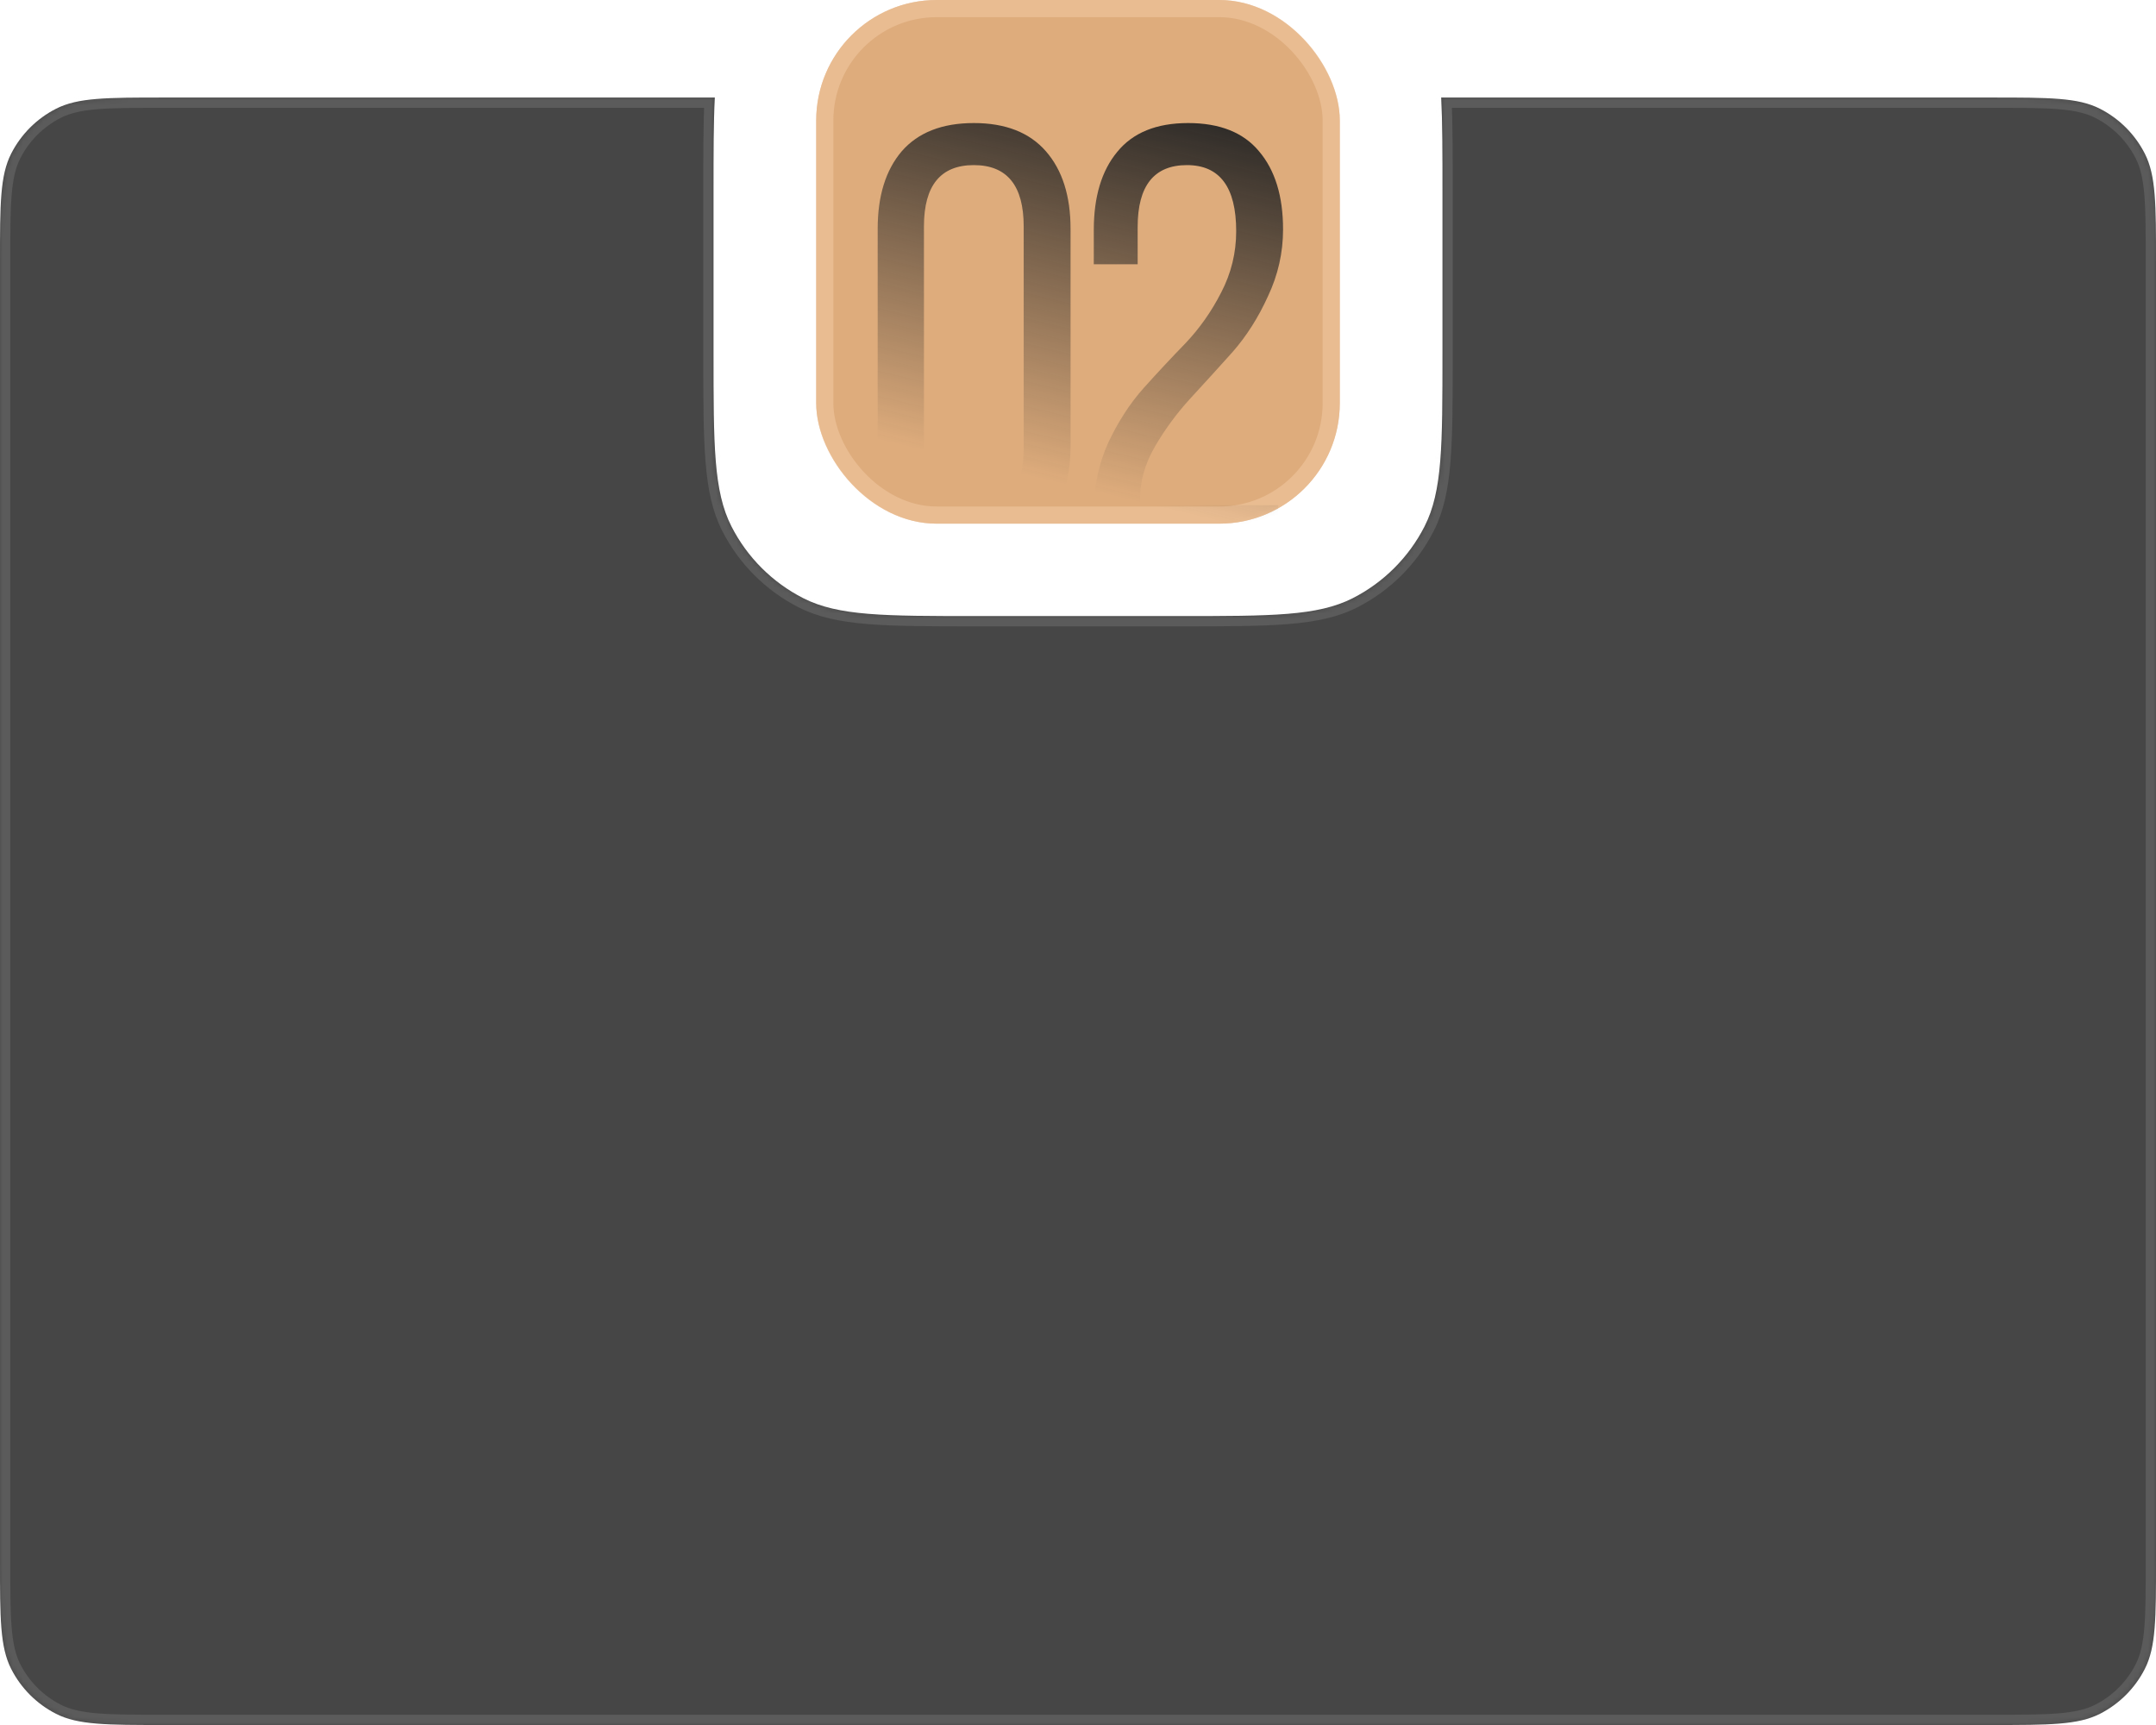
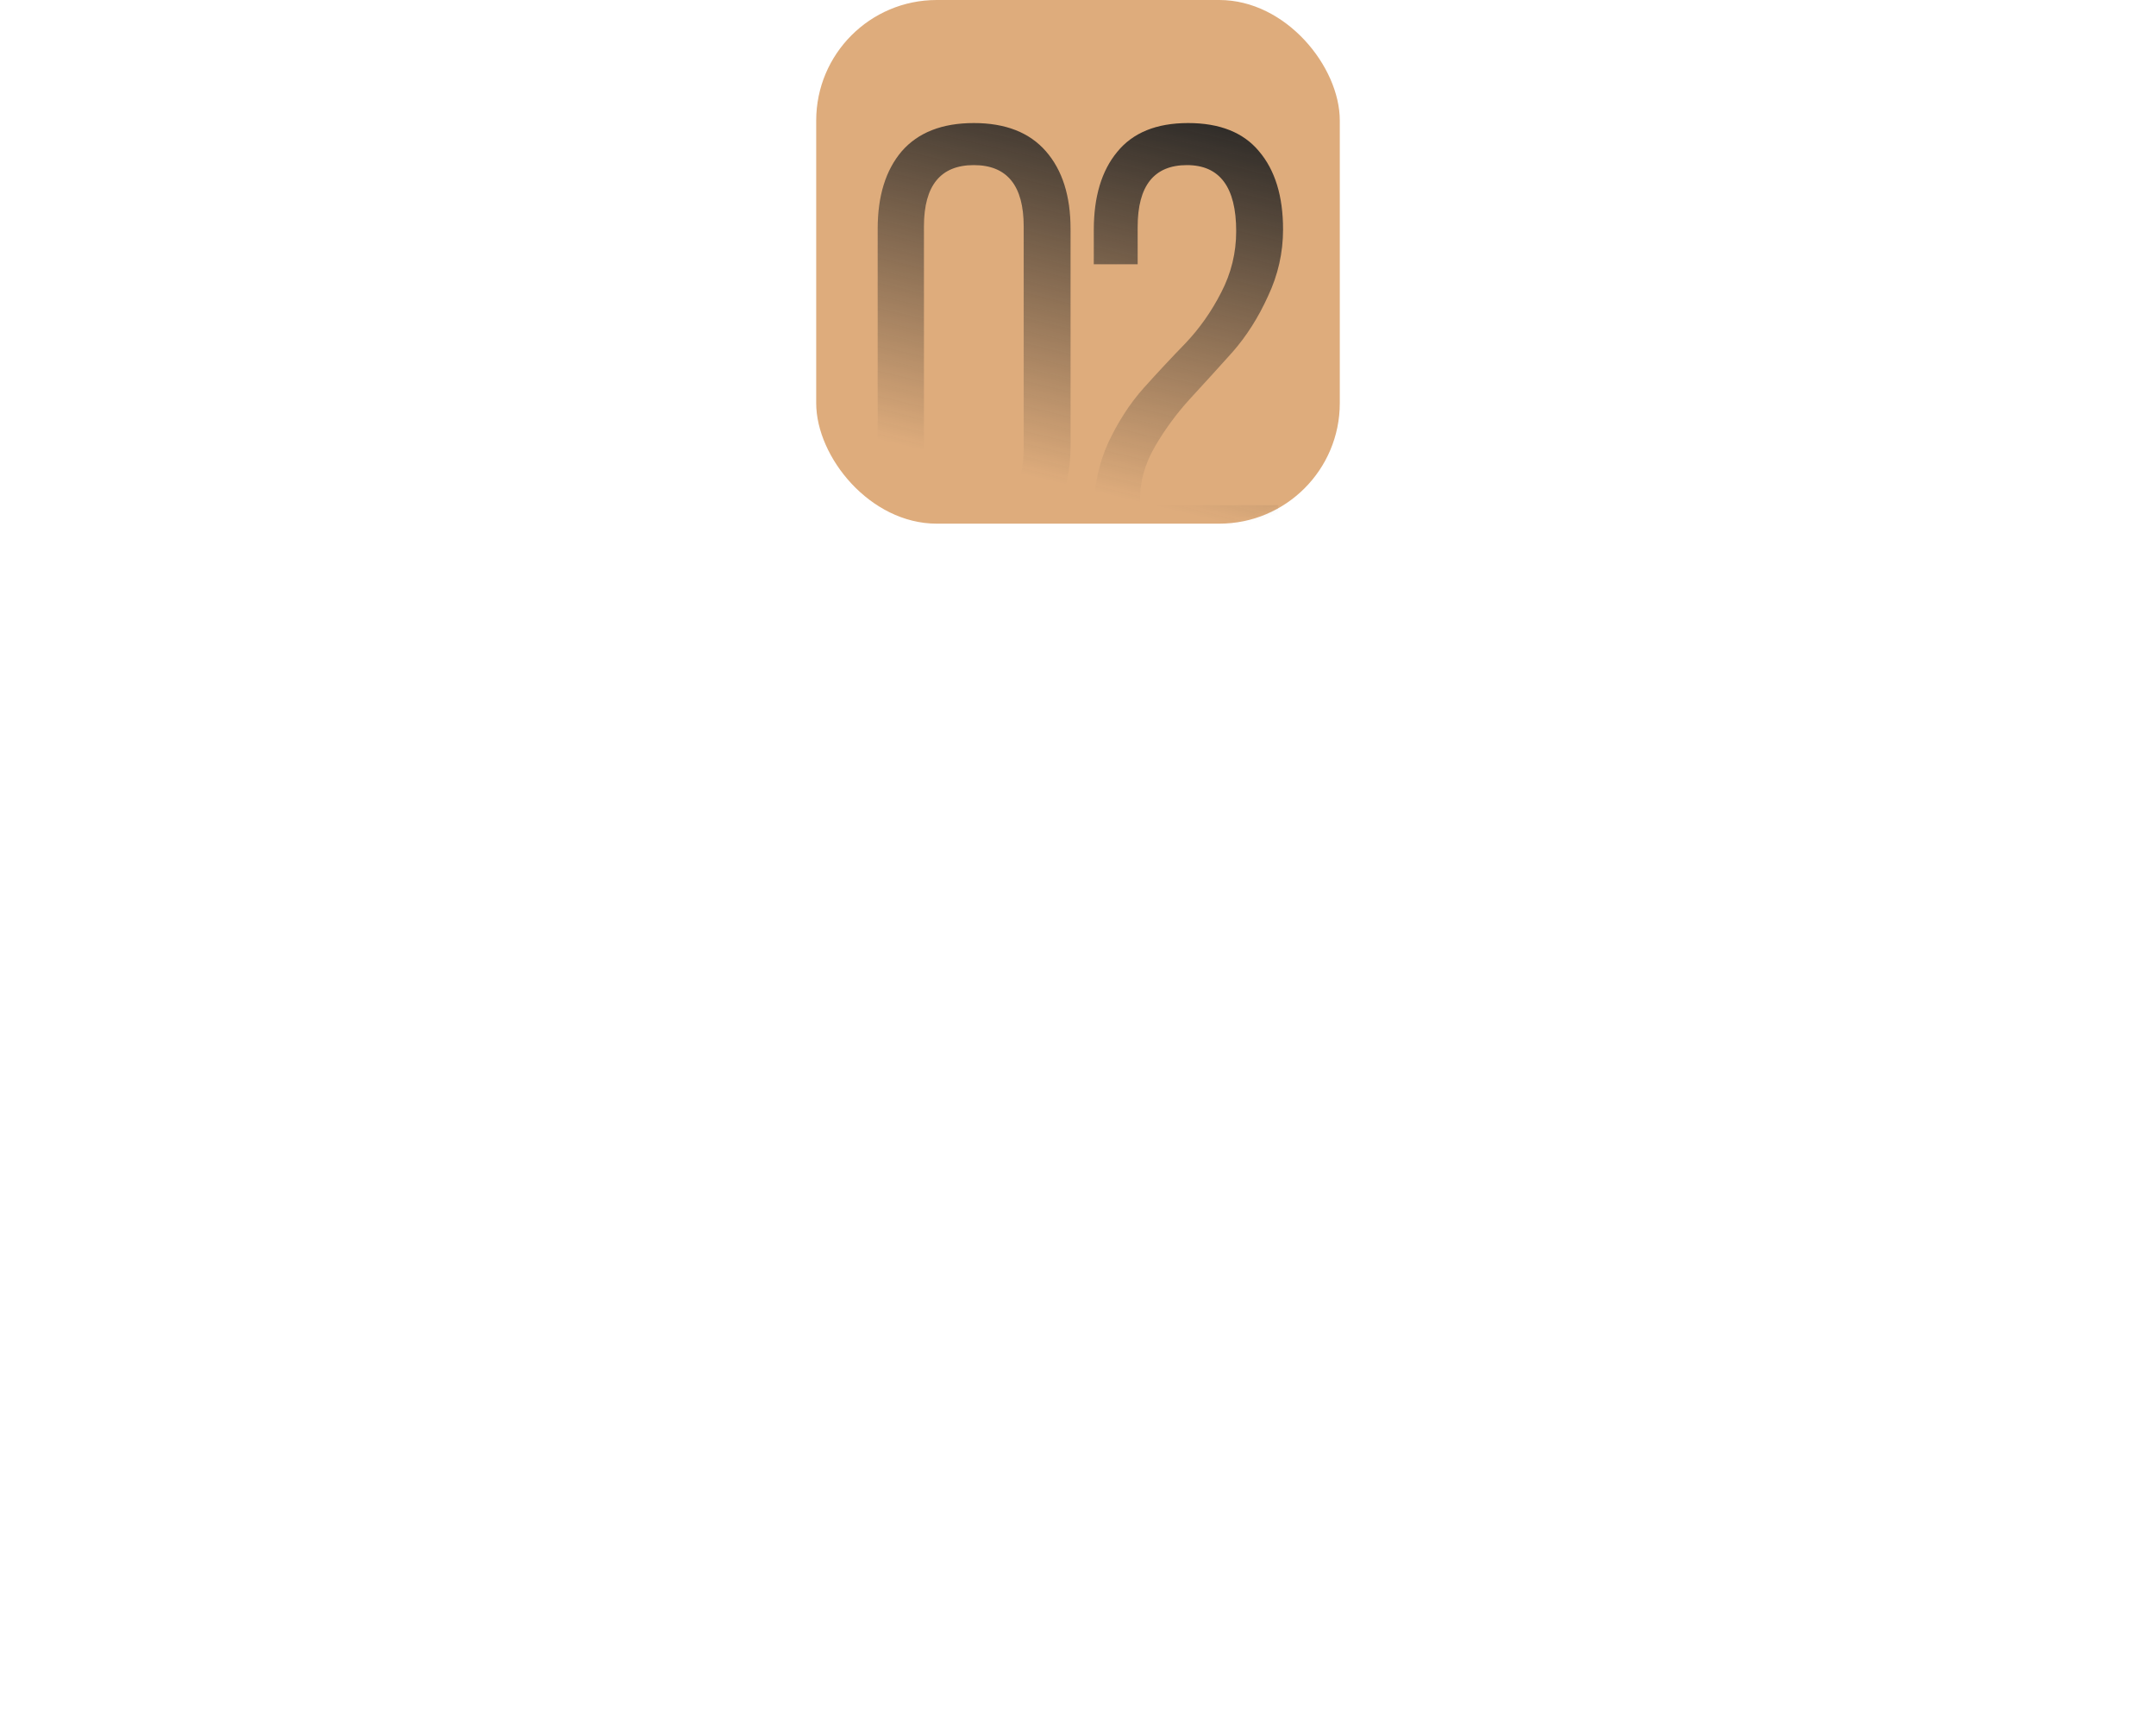
<svg xmlns="http://www.w3.org/2000/svg" width="420" height="336" viewBox="0 0 420 336" fill="none">
  <g filter="url(#filter0_b_74_2150)">
    <mask id="path-1-inside-1_74_2150" fill="white">
-       <path fill-rule="evenodd" clip-rule="evenodd" d="M139.251 19C139 23.846 139 29.748 139 37.2V68.8C139 86.722 139 95.683 142.488 102.528C145.556 108.549 150.451 113.444 156.472 116.512C163.317 120 172.278 120 190.2 120H229.8C247.722 120 256.683 120 263.528 116.512C269.549 113.444 274.444 108.549 277.512 102.528C281 95.683 281 86.722 281 68.8V37.2C281 29.748 281 23.846 280.749 19H388C399.201 19 404.802 19 409.08 21.18C412.843 23.097 415.903 26.157 417.82 29.92C420 34.198 420 39.799 420 51V304C420 315.201 420 320.802 417.82 325.08C415.903 328.843 412.843 331.903 409.08 333.82C404.802 336 399.201 336 388 336H32C20.799 336 15.198 336 10.92 333.82C7.157 331.903 4.097 328.843 2.18 325.08C0 320.802 0 315.201 0 304V51C0 39.799 0 34.198 2.18 29.92C4.097 26.157 7.157 23.097 10.92 21.18C15.198 19 20.799 19 32 19H139.251Z" />
-     </mask>
-     <path fill-rule="evenodd" clip-rule="evenodd" d="M139.251 19C139 23.846 139 29.748 139 37.2V68.8C139 86.722 139 95.683 142.488 102.528C145.556 108.549 150.451 113.444 156.472 116.512C163.317 120 172.278 120 190.2 120H229.8C247.722 120 256.683 120 263.528 116.512C269.549 113.444 274.444 108.549 277.512 102.528C281 95.683 281 86.722 281 68.8V37.2C281 29.748 281 23.846 280.749 19H388C399.201 19 404.802 19 409.08 21.18C412.843 23.097 415.903 26.157 417.82 29.92C420 34.198 420 39.799 420 51V304C420 315.201 420 320.802 417.82 325.08C415.903 328.843 412.843 331.903 409.08 333.82C404.802 336 399.201 336 388 336H32C20.799 336 15.198 336 10.92 333.82C7.157 331.903 4.097 328.843 2.18 325.08C0 320.802 0 315.201 0 304V51C0 39.799 0 34.198 2.18 29.92C4.097 26.157 7.157 23.097 10.92 21.18C15.198 19 20.799 19 32 19H139.251Z" fill="#181818" fill-opacity="0.8" />
-     <path d="M139.251 19L141.248 19.103L141.357 17H139.251V19ZM142.488 102.528L144.27 101.62L144.27 101.62L142.488 102.528ZM156.472 116.512L157.38 114.73L157.38 114.73L156.472 116.512ZM263.528 116.512L262.62 114.73L262.62 114.73L263.528 116.512ZM277.512 102.528L275.73 101.62L275.73 101.62L277.512 102.528ZM280.749 19V17H278.643L278.752 19.103L280.749 19ZM409.08 21.18L409.988 19.398L409.988 19.398L409.08 21.18ZM417.82 29.92L416.038 30.828L416.038 30.828L417.82 29.92ZM417.82 325.08L416.038 324.172L416.038 324.172L417.82 325.08ZM409.08 333.82L409.988 335.602L409.988 335.602L409.08 333.82ZM10.92 333.82L10.012 335.602L10.012 335.602L10.92 333.82ZM2.18 325.08L0.398 325.988L0.398 325.988L2.18 325.08ZM2.18 29.92L0.398 29.012L0.398 29.012L2.18 29.92ZM10.92 21.18L11.828 22.962L11.828 22.962L10.92 21.18ZM141 37.2C141 29.729 141.001 23.886 141.248 19.103L137.253 18.897C136.999 23.805 137 29.767 137 37.2H141ZM141 68.8V37.2H137V68.8H141ZM144.27 101.62C142.694 98.526 141.855 94.867 141.429 89.655C141.002 84.419 141 77.794 141 68.8H137C137 77.728 136.998 84.544 137.443 89.98C137.889 95.44 138.794 99.684 140.706 103.436L144.27 101.62ZM157.38 114.73C151.735 111.854 147.146 107.265 144.27 101.62L140.706 103.436C143.965 109.833 149.167 115.035 155.564 118.294L157.38 114.73ZM190.2 118C181.206 118 174.581 117.998 169.345 117.571C164.133 117.145 160.474 116.306 157.38 114.73L155.564 118.294C159.316 120.206 163.56 121.111 169.02 121.557C174.456 122.002 181.272 122 190.2 122V118ZM229.8 118H190.2V122H229.8V118ZM262.62 114.73C259.526 116.306 255.867 117.145 250.655 117.571C245.419 117.998 238.794 118 229.8 118V122C238.728 122 245.544 122.002 250.98 121.557C256.44 121.111 260.684 120.206 264.436 118.294L262.62 114.73ZM275.73 101.62C272.854 107.265 268.265 111.854 262.62 114.73L264.436 118.294C270.833 115.035 276.035 109.833 279.294 103.436L275.73 101.62ZM279 68.8C279 77.794 278.998 84.419 278.571 89.655C278.145 94.867 277.306 98.526 275.73 101.62L279.294 103.436C281.206 99.684 282.111 95.44 282.557 89.98C283.002 84.544 283 77.728 283 68.8H279ZM279 37.2V68.8H283V37.2H279ZM278.752 19.103C278.999 23.886 279 29.729 279 37.2H283C283 29.767 283.001 23.805 282.747 18.897L278.752 19.103ZM280.749 21H388V17H280.749V21ZM388 21C393.634 21 397.738 21.002 400.973 21.266C404.184 21.528 406.362 22.04 408.172 22.962L409.988 19.398C407.52 18.14 404.758 17.562 401.299 17.279C397.863 16.998 393.568 17 388 17V21ZM408.172 22.962C411.559 24.688 414.312 27.441 416.038 30.828L419.602 29.012C417.493 24.873 414.127 21.507 409.988 19.398L408.172 22.962ZM416.038 30.828C416.96 32.638 417.472 34.816 417.734 38.027C417.998 41.262 418 45.367 418 51H422C422 45.432 422.002 41.137 421.721 37.701C421.438 34.242 420.86 31.48 419.602 29.012L416.038 30.828ZM418 51V304H422V51H418ZM418 304C418 309.634 417.998 313.738 417.734 316.973C417.472 320.184 416.96 322.362 416.038 324.172L419.602 325.988C420.86 323.52 421.438 320.758 421.721 317.299C422.002 313.863 422 309.568 422 304H418ZM416.038 324.172C414.312 327.559 411.559 330.312 408.172 332.038L409.988 335.602C414.127 333.493 417.493 330.127 419.602 325.988L416.038 324.172ZM408.172 332.038C406.362 332.96 404.184 333.472 400.973 333.734C397.738 333.998 393.634 334 388 334V338C393.568 338 397.863 338.002 401.299 337.721C404.758 337.438 407.52 336.86 409.988 335.602L408.172 332.038ZM388 334H32V338H388V334ZM32 334C26.366 334 22.262 333.998 19.027 333.734C15.816 333.472 13.638 332.96 11.828 332.038L10.012 335.602C12.48 336.86 15.242 337.438 18.701 337.721C22.137 338.002 26.433 338 32 338V334ZM11.828 332.038C8.441 330.312 5.688 327.559 3.962 324.172L0.398 325.988C2.507 330.127 5.873 333.493 10.012 335.602L11.828 332.038ZM3.962 324.172C3.04 322.362 2.528 320.184 2.266 316.973C2.002 313.738 2 309.634 2 304H-2C-2 309.568 -2.002 313.863 -1.721 317.299C-1.438 320.758 -0.86 323.52 0.398 325.988L3.962 324.172ZM2 304V51H-2V304H2ZM2 51C2 45.367 2.002 41.262 2.266 38.027C2.528 34.816 3.04 32.638 3.962 30.828L0.398 29.012C-0.86 31.48 -1.438 34.242 -1.721 37.701C-2.002 41.136 -2 45.432 -2 51H2ZM3.962 30.828C5.688 27.441 8.441 24.688 11.828 22.962L10.012 19.398C5.873 21.507 2.507 24.873 0.398 29.012L3.962 30.828ZM11.828 22.962C13.638 22.04 15.816 21.528 19.027 21.266C22.262 21.002 26.366 21 32 21V17C26.433 17 22.137 16.998 18.701 17.279C15.242 17.562 12.48 18.14 10.012 19.398L11.828 22.962ZM32 21H139.251V17H32V21Z" fill="#F5F5F5" fill-opacity="0.12" mask="url(#path-1-inside-1_74_2150)" />
+       </mask>
  </g>
  <g filter="url(#filter1_i_74_2150)">
    <rect x="159" width="102" height="102" rx="23.477" fill="#DEAC7C" />
  </g>
-   <rect x="160.672" y="1.672" width="98.656" height="98.656" rx="21.805" stroke="#F5CDA7" stroke-opacity="0.5" stroke-width="3.344" />
  <mask id="mask0_74_2150" style="mask-type:alpha" maskUnits="userSpaceOnUse" x="159" y="0" width="102" height="102">
    <rect x="159" width="102" height="102" rx="23.477" fill="#DEAC7C" />
  </mask>
  <g mask="url(#mask0_74_2150)">
    <path d="M170.977 86.823V44.568C170.977 38.17 172.537 33.136 175.659 29.469C178.858 25.801 183.54 23.968 189.705 23.968C195.869 23.968 200.551 25.801 203.751 29.469C206.95 33.136 208.55 38.17 208.55 44.568V86.823C208.55 93.222 206.95 98.294 203.751 102.039C200.551 105.707 195.869 107.541 189.705 107.541C183.618 107.541 178.975 105.707 175.776 102.039C172.576 98.294 170.977 93.222 170.977 86.823ZM179.99 44.1V87.408C179.99 95.29 183.228 99.23 189.705 99.23C196.181 99.23 199.42 95.29 199.42 87.408V44.1C199.42 36.141 196.181 32.161 189.705 32.161C183.228 32.161 179.99 36.141 179.99 44.1ZM217.641 29.586C220.684 25.84 225.288 23.968 231.453 23.968C237.617 23.968 242.221 25.801 245.265 29.469C248.386 33.136 249.947 38.209 249.947 44.685C249.947 49.211 248.971 53.542 247.02 57.678C245.148 61.814 242.846 65.442 240.114 68.563C237.383 71.607 234.652 74.611 231.921 77.576C229.268 80.463 226.966 83.585 225.015 86.94C223.064 90.296 222.089 93.69 222.089 97.123V98.411H249.01V106.721H213.076V99.698C213.076 94.861 214.012 90.374 215.885 86.238C217.836 82.102 220.138 78.552 222.791 75.586C225.522 72.543 228.253 69.617 230.985 66.808C233.716 63.92 236.018 60.643 237.89 56.975C239.841 53.23 240.817 49.25 240.817 45.036C240.817 36.453 237.617 32.161 231.219 32.161C224.82 32.161 221.621 36.18 221.621 44.217V51.474H213.076V44.802C213.076 38.326 214.598 33.254 217.641 29.586Z" fill="url(#paint0_linear_74_2150)" />
  </g>
  <defs>
    <filter id="filter0_b_74_2150" x="-20" y="-1" width="460" height="357" filterUnits="userSpaceOnUse" color-interpolation-filters="sRGB">
      <feFlood flood-opacity="0" result="BackgroundImageFix" />
      <feGaussianBlur in="BackgroundImageFix" stdDeviation="10" />
      <feComposite in2="SourceAlpha" operator="in" result="effect1_backgroundBlur_74_2150" />
      <feBlend mode="normal" in="SourceGraphic" in2="effect1_backgroundBlur_74_2150" result="shape" />
    </filter>
    <filter id="filter1_i_74_2150" x="159" y="0" width="102" height="102" filterUnits="userSpaceOnUse" color-interpolation-filters="sRGB">
      <feFlood flood-opacity="0" result="BackgroundImageFix" />
      <feBlend mode="normal" in="SourceGraphic" in2="BackgroundImageFix" result="shape" />
      <feColorMatrix in="SourceAlpha" type="matrix" values="0 0 0 0 0 0 0 0 0 0 0 0 0 0 0 0 0 0 127 0" result="hardAlpha" />
      <feOffset />
      <feGaussianBlur stdDeviation="9.391" />
      <feComposite in2="hardAlpha" operator="arithmetic" k2="-1" k3="1" />
      <feColorMatrix type="matrix" values="0 0 0 0 0.839 0 0 0 0 0.631 0 0 0 0 0.439 0 0 0 1 0" />
      <feBlend mode="normal" in2="shape" result="effect1_innerShadow_74_2150" />
    </filter>
    <linearGradient id="paint0_linear_74_2150" x1="230.799" y1="16.721" x2="211.927" y2="95.448" gradientUnits="userSpaceOnUse">
      <stop stop-color="#222222" />
      <stop offset="1" stop-color="#222222" stop-opacity="0" />
    </linearGradient>
  </defs>
</svg>